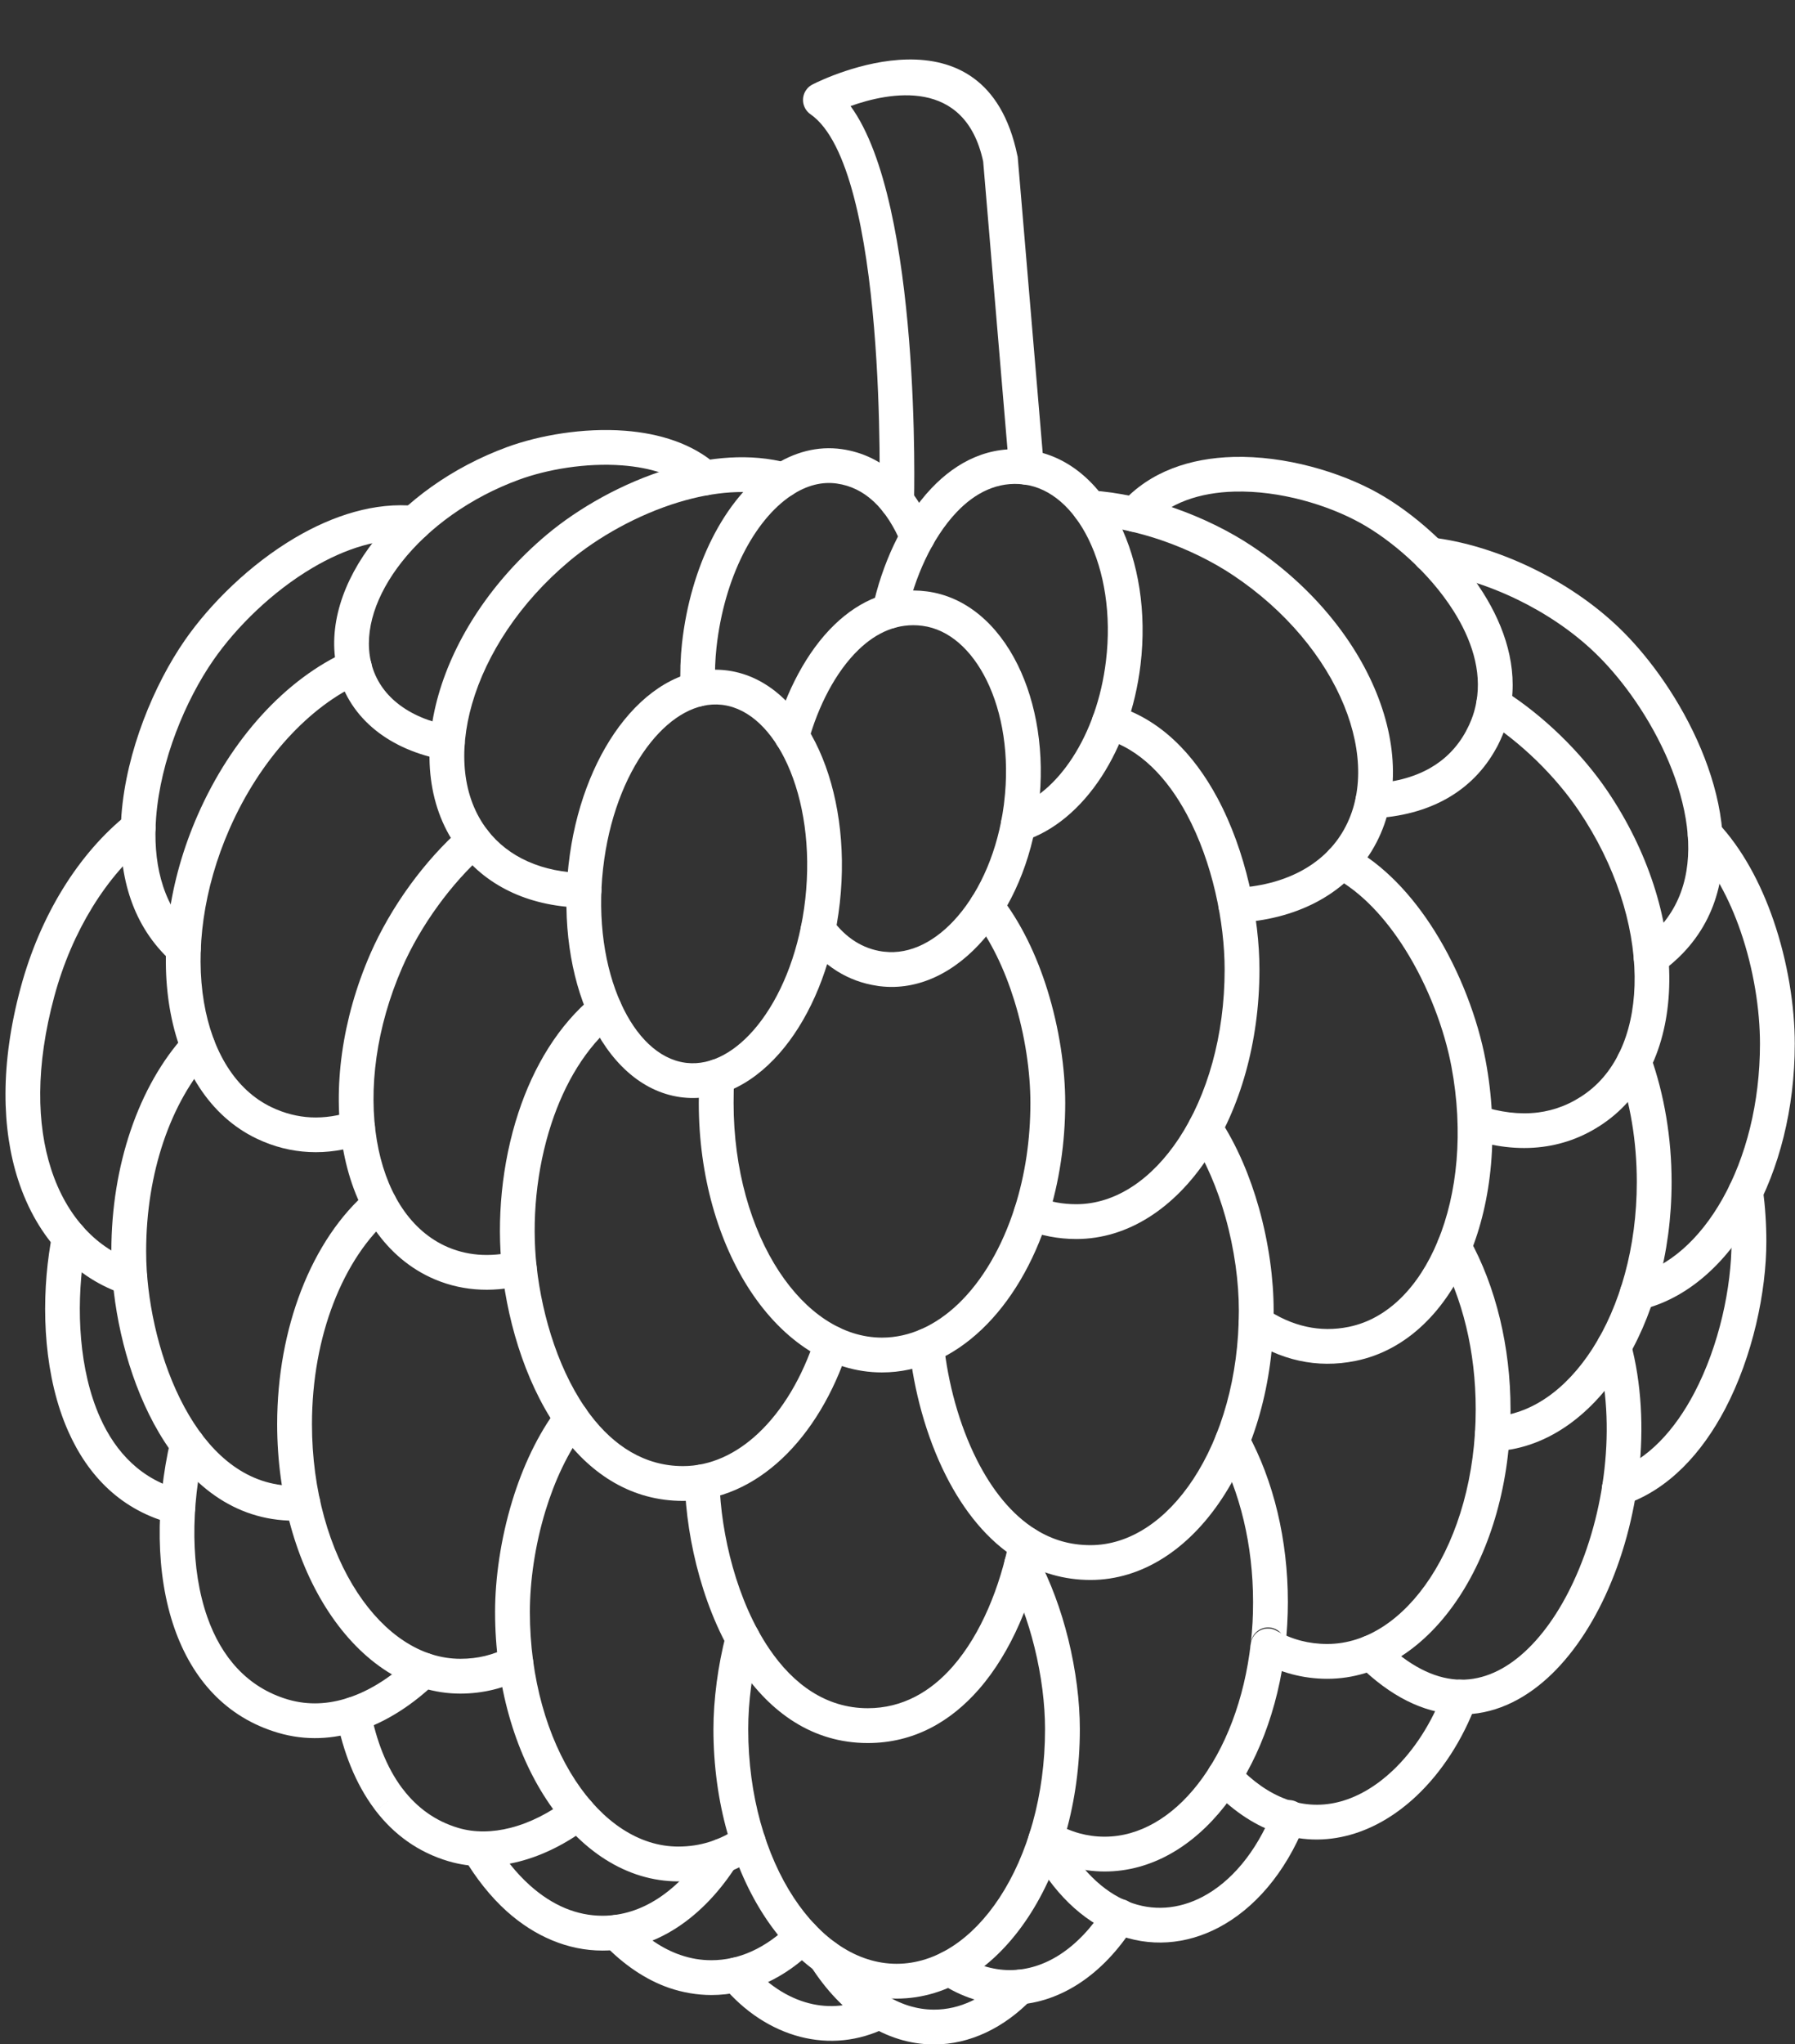
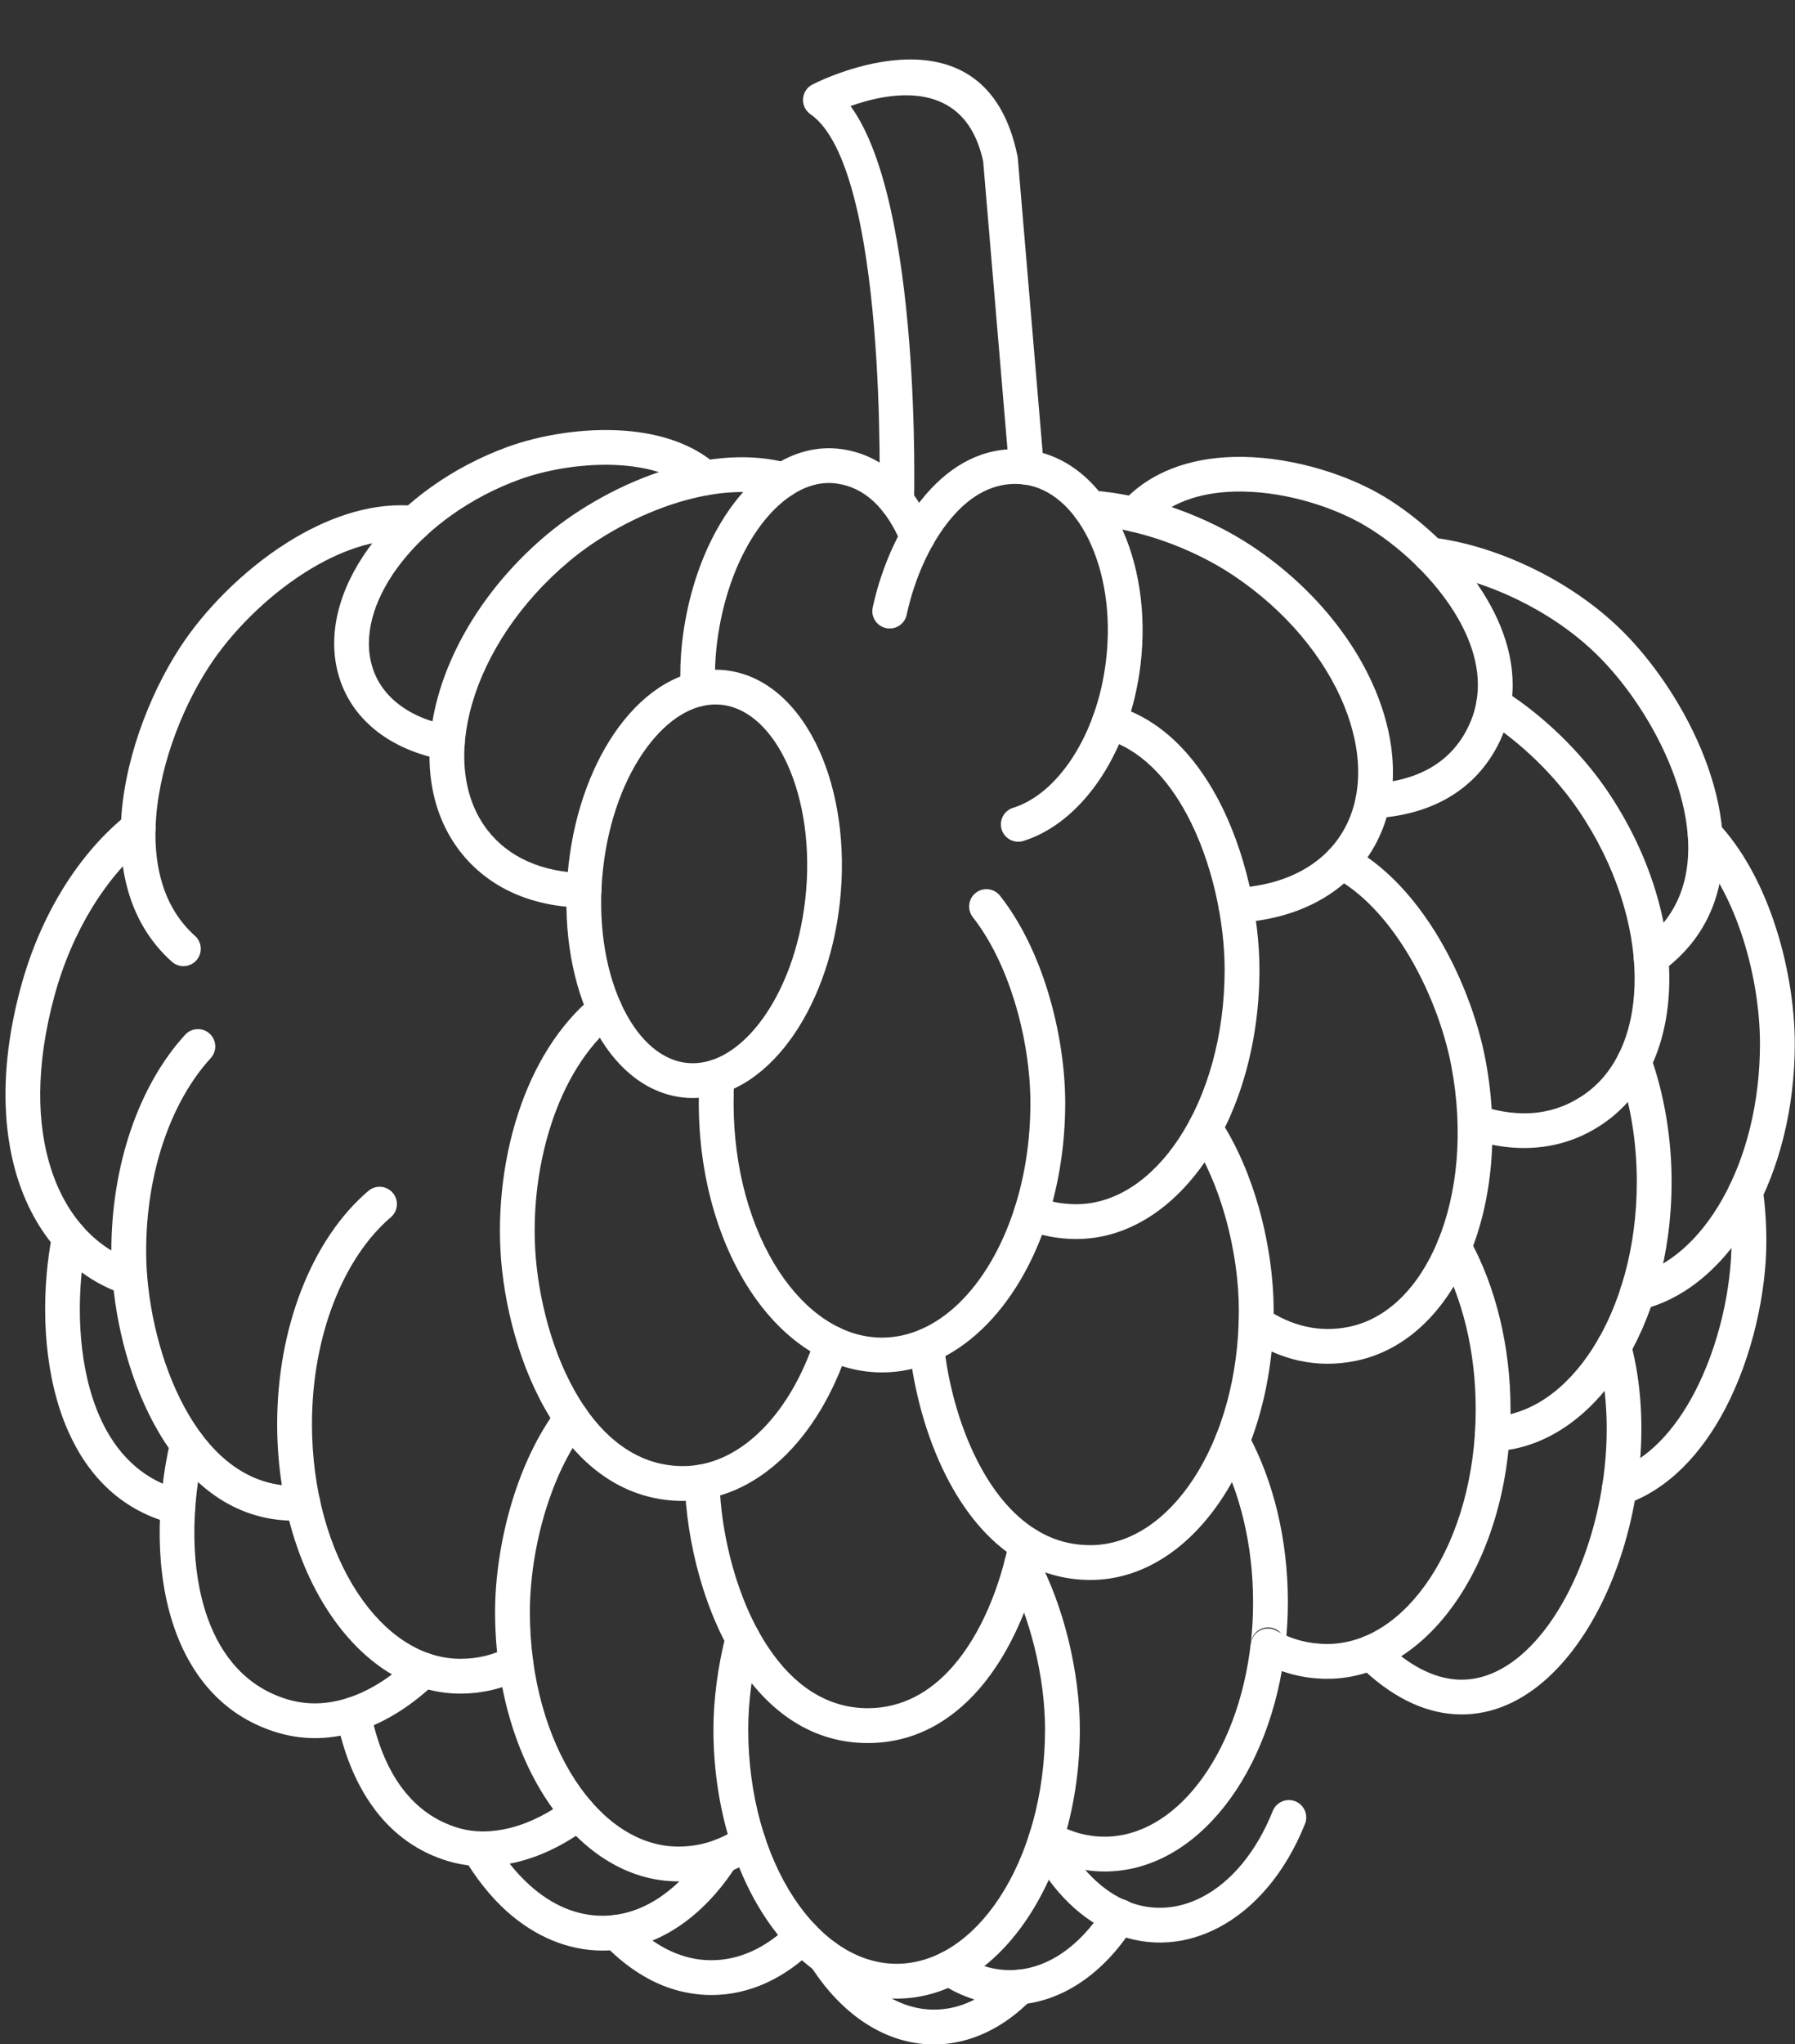
<svg xmlns="http://www.w3.org/2000/svg" fill="#ffffff" height="446.9" preserveAspectRatio="xMidYMid meet" version="1" viewBox="-1.2 -13.0 392.5 446.9" width="392.5" zoomAndPan="magnify">
  <rect x="-1.2" y="-13.0" width="392.5" height="446.9" fill="#333333" stroke="none" />
  <defs>
    <clipPath id="a">
      <path d="M 353 165 L 391.25 165 L 391.25 274 L 353 274 Z M 353 165" />
    </clipPath>
    <clipPath id="b">
      <path d="M 155 414 L 195 414 L 195 433.922 L 155 433.922 Z M 155 414" />
    </clipPath>
    <clipPath id="c">
      <path d="M 175 410 L 226 410 L 226 433.922 L 175 433.922 Z M 175 410" />
    </clipPath>
  </defs>
  <g>
    <g id="change1_3">
      <path d="M 217.488 182.832 C 216.199 181.18 213.816 180.887 212.168 182.176 C 210.52 183.465 210.227 185.848 211.516 187.496 C 215.48 192.562 218.473 198.941 220.551 205.598 C 222.961 213.309 224.109 221.336 224.109 228.125 C 224.109 232.172 223.812 236.094 223.254 239.848 C 222.68 243.688 221.82 247.379 220.715 250.871 C 217.926 259.648 213.605 266.996 208.309 272.055 C 203.426 276.711 197.715 279.406 191.66 279.406 C 183.004 279.406 175.051 273.898 169.188 264.996 C 163.023 255.629 159.211 242.598 159.211 228.125 C 159.211 226.941 159.223 226.023 159.242 225.355 C 159.27 224.57 159.32 223.652 159.391 222.609 C 159.531 220.516 157.945 218.707 155.855 218.566 C 153.762 218.426 151.949 220.012 151.809 222.105 C 151.75 222.969 151.703 223.973 151.664 225.121 C 151.621 226.363 151.598 227.367 151.598 228.125 C 151.598 244.074 155.902 258.59 162.855 269.156 C 170.117 280.191 180.297 287.016 191.66 287.016 C 199.762 287.016 207.258 283.551 213.539 277.551 C 219.773 271.602 224.801 263.141 227.965 253.16 C 229.184 249.316 230.133 245.227 230.773 240.945 C 231.395 236.805 231.723 232.512 231.723 228.125 C 231.723 220.656 230.453 211.82 227.805 203.34 C 225.48 195.895 222.07 188.684 217.488 182.832" fill="inherit" />
    </g>
    <g id="change1_4">
      <path d="M 265.469 231.562 C 264.32 229.816 261.969 229.328 260.223 230.477 C 258.473 231.629 257.988 233.977 259.137 235.727 C 262.488 240.82 265.02 246.887 266.77 253.113 C 268.738 260.125 269.691 267.297 269.691 273.492 C 269.691 287.965 265.879 300.996 259.711 310.363 C 253.852 319.266 245.898 324.773 237.242 324.773 C 235.031 324.773 232.969 324.48 231.047 323.938 C 229.035 323.367 227.137 322.508 225.344 321.406 C 219.98 318.105 215.676 312.602 212.414 306.148 C 208.473 298.344 206.082 289.215 205.184 280.797 C 204.965 278.715 203.094 277.203 201.008 277.426 C 198.922 277.645 197.41 279.516 197.633 281.602 C 198.621 290.844 201.266 300.91 205.637 309.566 C 209.496 317.211 214.715 323.797 221.359 327.887 C 223.707 329.332 226.25 330.473 228.996 331.25 C 231.602 331.988 234.352 332.383 237.242 332.383 C 248.605 332.383 258.781 325.559 266.043 314.523 C 273 303.957 277.301 289.441 277.301 273.492 C 277.301 266.684 276.254 258.789 274.082 251.062 C 272.145 244.172 269.297 237.379 265.469 231.562" fill="inherit" />
    </g>
    <g id="change1_5">
      <path d="M 279.859 346.977 C 280.09 344.891 278.586 343.012 276.504 342.785 C 274.418 342.555 272.539 344.059 272.309 346.145 Z M 279.859 346.977 C 278.312 360.77 273.512 372.961 266.684 381.703 C 259.656 390.695 250.477 396.113 240.348 396.113 C 237.82 396.113 235.312 395.758 232.848 395.082 C 230.336 394.391 227.941 393.383 225.684 392.09 C 223.863 391.047 223.23 388.727 224.273 386.902 C 225.316 385.082 227.637 384.449 229.461 385.492 C 231.223 386.5 233.023 387.27 234.84 387.77 C 236.594 388.25 238.434 388.504 240.348 388.504 C 248.008 388.504 255.117 384.191 260.707 377.035 C 266.695 369.371 270.918 358.531 272.309 346.145 C 272.477 344.652 272.602 343.172 272.684 341.703 C 272.762 340.336 272.801 338.84 272.801 337.219 C 272.801 330.953 272.078 324.953 270.762 319.398 C 269.395 313.648 267.406 308.402 264.922 303.859 C 263.922 302.02 264.602 299.719 266.438 298.715 C 268.277 297.715 270.578 298.395 271.582 300.23 C 274.41 305.406 276.652 311.285 278.164 317.645 C 279.617 323.766 280.41 330.359 280.41 337.219 C 280.41 338.762 280.359 340.395 280.266 342.121 C 280.172 343.789 280.035 345.41 279.859 346.977 L 272.309 346.145 C 272.078 348.227 273.586 350.105 275.668 350.336 C 277.754 350.566 279.633 349.059 279.859 346.977" fill="inherit" />
    </g>
    <g id="change1_6">
      <path d="M 226.914 325.293 C 227.324 323.242 225.996 321.246 223.941 320.836 C 221.891 320.426 219.895 321.758 219.484 323.809 C 217.445 333.879 213.383 344.141 207.148 351.277 C 202.32 356.805 196.141 360.418 188.551 360.418 C 179.336 360.418 172.211 355.086 167.039 347.48 C 159.926 337.02 156.43 322.441 156.113 310.832 C 156.055 308.738 154.312 307.09 152.219 307.145 C 150.125 307.203 148.473 308.945 148.531 311.039 C 148.883 323.844 152.797 340.008 160.766 351.73 C 167.281 361.312 176.445 368.031 188.551 368.031 C 198.59 368.031 206.645 363.383 212.855 356.273 C 220.02 348.066 224.645 336.523 226.914 325.293" fill="inherit" />
    </g>
    <g id="change1_7">
      <path d="M 164.59 392.75 C 166.312 391.551 166.738 389.18 165.539 387.457 C 164.34 385.734 161.973 385.309 160.246 386.508 C 158.316 387.852 156.223 388.918 153.973 389.629 C 151.848 390.301 149.566 390.664 147.117 390.664 C 138.461 390.664 130.504 385.156 124.645 376.254 C 118.48 366.887 114.664 353.855 114.664 339.383 C 114.664 332.695 115.766 324.848 118.066 317.297 C 120.059 310.77 122.949 304.473 126.801 299.367 C 128.066 297.691 127.734 295.309 126.059 294.047 C 124.383 292.781 122.004 293.113 120.738 294.789 C 116.34 300.617 113.059 307.746 110.812 315.098 C 108.27 323.438 107.055 332.066 107.055 339.383 C 107.055 355.332 111.355 369.848 118.312 380.414 C 125.574 391.449 135.75 398.273 147.117 398.273 C 150.359 398.273 153.406 397.785 156.262 396.883 C 159.266 395.934 162.039 394.523 164.59 392.75" fill="inherit" />
    </g>
    <g id="change1_8">
      <path d="M 113.336 353.859 C 115.199 352.898 115.934 350.609 114.973 348.746 C 114.012 346.883 111.723 346.152 109.859 347.113 C 108.27 347.938 106.598 348.578 104.844 349 C 103.18 349.402 101.391 349.617 99.465 349.617 C 90.809 349.617 82.855 344.109 76.996 335.207 C 70.828 325.84 67.016 312.809 67.016 298.336 C 67.016 288.645 68.73 279.598 71.719 271.867 C 74.766 263.98 79.105 257.48 84.258 253.098 C 85.848 251.742 86.043 249.352 84.688 247.762 C 83.332 246.168 80.945 245.977 79.352 247.328 C 73.227 252.539 68.137 260.09 64.641 269.133 C 61.316 277.746 59.406 287.727 59.406 298.336 C 59.406 314.285 63.707 328.801 70.664 339.367 C 77.926 350.402 88.098 357.227 99.465 357.227 C 101.934 357.227 104.32 356.93 106.625 356.375 C 109.008 355.797 111.242 354.945 113.336 353.859" fill="inherit" />
    </g>
    <g id="change1_9">
      <path d="M 65.254 319.348 C 67.348 319.219 68.938 317.414 68.805 315.32 C 68.676 313.227 66.871 311.637 64.777 311.77 C 64.309 311.801 63.766 311.812 63.16 311.812 C 53.035 311.812 45.418 305.305 40.145 296.402 C 34.543 286.957 31.547 274.922 30.887 264.703 C 30.801 263.344 30.758 261.949 30.758 260.527 C 30.758 251.879 32.121 243.746 34.531 236.605 C 37.008 229.281 40.57 223.008 44.879 218.309 C 46.289 216.766 46.184 214.367 44.641 212.957 C 43.098 211.547 40.703 211.652 39.289 213.195 C 34.266 218.676 30.148 225.879 27.34 234.199 C 24.66 242.125 23.148 251.078 23.148 260.527 C 23.148 261.957 23.199 263.512 23.309 265.18 C 24.031 276.438 27.367 289.742 33.602 300.266 C 40.16 311.332 49.887 319.426 63.16 319.426 C 63.777 319.426 64.473 319.398 65.254 319.348" fill="inherit" />
    </g>
    <g id="change1_10">
      <path d="M 133.418 210.59 C 135.035 209.258 135.266 206.867 133.938 205.254 C 132.609 203.637 130.219 203.402 128.602 204.73 C 120.867 211.074 115.461 220.195 112.16 230.219 C 108.469 241.41 107.379 253.809 108.586 264.668 C 109.953 276.996 114.281 290.949 121.91 300.977 C 128.312 309.391 136.988 315.102 148.152 315.102 C 156.176 315.102 163.605 311.699 169.852 305.809 C 176.047 299.965 181.066 291.645 184.273 281.805 C 184.922 279.809 183.828 277.664 181.836 277.02 C 179.84 276.371 177.695 277.461 177.051 279.457 C 174.234 288.09 169.922 295.309 164.648 300.277 C 159.805 304.852 154.145 307.492 148.152 307.492 C 139.691 307.492 132.984 302.992 127.945 296.367 C 121.215 287.523 117.371 274.996 116.137 263.836 C 115.043 253.996 116.035 242.754 119.383 232.594 C 122.27 223.828 126.895 215.934 133.418 210.59" fill="inherit" />
    </g>
    <g id="change1_11">
      <path d="M 320.074 257.746 C 319.055 255.918 316.746 255.258 314.914 256.277 C 313.086 257.293 312.426 259.605 313.445 261.434 C 315.992 266.027 318.031 271.309 319.414 277.074 C 320.754 282.648 321.484 288.715 321.484 295.094 C 321.484 309.566 317.672 322.598 311.508 331.965 C 305.645 340.871 297.691 346.375 289.035 346.375 C 286.969 346.375 285.047 346.125 283.262 345.66 C 281.363 345.164 279.582 344.426 277.918 343.488 C 276.094 342.461 273.785 343.105 272.762 344.93 C 271.734 346.75 272.379 349.059 274.199 350.086 C 276.441 351.352 278.828 352.34 281.359 353.004 C 283.812 353.645 286.371 353.988 289.035 353.988 C 300.402 353.988 310.574 347.164 317.84 336.129 C 324.793 325.559 329.098 311.047 329.098 295.094 C 329.098 288.195 328.281 281.535 326.789 275.32 C 325.234 268.855 322.945 262.918 320.074 257.746" fill="inherit" />
    </g>
    <g id="change1_12">
      <path d="M 242.379 141.199 C 240.359 140.633 238.262 141.809 237.695 143.828 C 237.129 145.848 238.309 147.945 240.328 148.512 C 248.086 150.703 254.043 157.07 258.309 165.02 C 263.945 175.523 266.582 188.656 266.582 198.961 C 266.582 213.434 262.77 226.465 256.605 235.832 C 250.742 244.734 242.789 250.242 234.133 250.242 C 232.602 250.242 231.156 250.105 229.801 249.848 C 228.363 249.57 227 249.164 225.703 248.645 C 223.758 247.863 221.551 248.809 220.77 250.754 C 219.988 252.699 220.934 254.91 222.879 255.691 C 224.637 256.398 226.469 256.945 228.371 257.309 C 230.242 257.664 232.164 257.852 234.133 257.852 C 245.496 257.852 255.672 251.027 262.938 239.992 C 269.891 229.426 274.195 214.91 274.195 198.961 C 274.195 187.613 271.262 173.098 264.996 161.426 C 259.832 151.801 252.383 144.027 242.379 141.199" fill="inherit" />
    </g>
    <g id="change1_13">
      <path d="M 359.711 217.84 C 359.004 215.863 356.828 214.832 354.848 215.535 C 352.871 216.242 351.84 218.418 352.543 220.398 C 353.898 224.176 354.953 228.219 355.656 232.449 C 356.344 236.562 356.707 240.902 356.707 245.406 C 356.707 259.645 353.008 272.496 347.004 281.84 C 341.27 290.758 333.484 296.387 324.988 296.691 C 322.895 296.762 321.258 298.52 321.328 300.613 C 321.402 302.707 323.16 304.344 325.254 304.27 C 336.402 303.875 346.336 296.93 353.395 285.941 C 360.152 275.426 364.316 261.117 364.316 245.406 C 364.316 240.539 363.914 235.777 363.148 231.203 C 362.359 226.473 361.195 221.992 359.711 217.84" fill="inherit" />
    </g>
    <g id="change1_14">
      <path d="M 327.41 137.789 C 325.641 136.676 323.297 137.207 322.18 138.98 C 321.062 140.754 321.598 143.098 323.367 144.211 C 327.418 146.762 331.246 149.848 334.672 153.164 C 338.34 156.723 341.543 160.547 344.055 164.27 C 352.035 176.09 356.105 189.031 356.234 200.402 C 356.355 211.289 352.863 220.648 345.723 225.891 C 342.344 228.367 338.766 229.723 335.117 230.188 C 331.008 230.707 326.727 230.113 322.48 228.723 C 320.484 228.074 318.344 229.164 317.691 231.16 C 317.047 233.156 318.137 235.301 320.133 235.945 C 325.367 237.66 330.754 238.383 336.07 237.707 C 340.973 237.086 345.746 235.289 350.211 232.016 C 359.441 225.238 363.965 213.629 363.812 200.34 C 363.668 187.527 359.172 173.074 350.355 160.02 C 347.582 155.906 344.035 151.672 339.965 147.727 C 336.176 144.055 331.926 140.633 327.41 137.789" fill="inherit" />
    </g>
    <g id="change1_15">
      <path d="M 237.328 94.215 C 235.234 94.082 233.43 95.672 233.297 97.766 C 233.168 99.859 234.758 101.66 236.852 101.793 C 242.262 102.141 247.777 103.375 252.965 105.168 C 258.684 107.148 264.02 109.812 268.383 112.719 C 280.02 120.469 288.469 130.82 292.723 141.281 C 296.801 151.32 296.965 161.387 292.242 169.094 C 290.02 172.727 286.855 175.543 283.055 177.531 C 278.961 179.672 274.109 180.871 268.867 181.113 C 266.773 181.203 265.148 182.977 265.238 185.066 C 265.328 187.16 267.098 188.785 269.191 188.695 C 275.531 188.402 281.465 186.914 286.562 184.25 C 291.57 181.629 295.758 177.891 298.723 173.047 C 304.781 163.16 304.734 150.652 299.766 138.43 C 294.973 126.629 285.527 115.016 272.574 106.391 C 267.746 103.172 261.816 100.215 255.434 98.004 C 249.605 95.988 243.406 94.602 237.328 94.215" fill="inherit" />
    </g>
    <g id="change1_16">
      <path d="M 311.957 104.512 C 309.871 104.273 307.988 105.77 307.75 107.855 C 307.512 109.941 309.008 111.824 311.094 112.062 C 316.953 112.742 323.805 114.777 330.547 118.039 C 336.648 120.996 342.625 124.941 347.645 129.781 C 350.281 132.324 352.918 135.391 355.379 138.801 C 361.07 146.707 365.809 156.449 367.402 165.945 C 368.906 174.93 367.531 183.668 361.262 190.172 C 360.188 191.289 358.973 192.34 357.617 193.316 C 355.922 194.539 355.535 196.906 356.758 198.605 C 357.98 200.305 360.348 200.691 362.047 199.469 C 363.805 198.203 365.359 196.855 366.73 195.434 C 374.914 186.945 376.77 175.902 374.895 164.695 C 373.098 153.996 367.84 143.129 361.531 134.371 C 358.789 130.566 355.848 127.148 352.906 124.312 C 347.281 118.891 340.621 114.484 333.844 111.203 C 326.324 107.562 318.609 105.281 311.957 104.512" fill="inherit" />
    </g>
    <g id="change1_17">
      <path d="M 293.957 172.039 C 292.109 171.055 289.816 171.754 288.828 173.598 C 287.844 175.445 288.543 177.742 290.391 178.727 C 296.516 181.996 301.801 187.773 306.016 194.469 C 311.16 202.648 314.66 212.109 316.168 220.125 C 318.844 234.316 317.5 247.883 313.172 258.344 C 309.055 268.289 302.254 275.312 293.746 277.051 C 290.527 277.711 287.453 277.656 284.547 277.027 C 281.352 276.34 278.355 274.965 275.578 273.082 C 273.848 271.906 271.492 272.359 270.316 274.094 C 269.145 275.824 269.594 278.18 271.328 279.355 C 274.914 281.785 278.797 283.566 282.938 284.461 C 286.824 285.301 290.938 285.371 295.266 284.484 C 306.406 282.203 315.113 273.48 320.188 261.227 C 325.047 249.484 326.582 234.391 323.633 218.73 C 321.965 209.879 318.109 199.438 312.438 190.426 C 307.582 182.715 301.359 175.988 293.957 172.039" fill="inherit" />
    </g>
    <g id="change1_18">
      <path d="M 355.363 280.441 C 354.824 278.414 352.738 277.211 350.711 277.754 C 348.684 278.293 347.48 280.379 348.02 282.402 C 352.34 298.551 349.734 317.969 342.883 332.711 C 339.777 339.402 335.816 345.062 331.273 348.91 C 327.031 352.504 322.285 354.484 317.281 354.145 C 312.289 353.805 306.863 351.172 301.191 345.566 C 299.695 344.098 297.293 344.117 295.824 345.613 C 294.355 347.105 294.375 349.508 295.871 350.98 C 302.941 357.961 310.02 361.266 316.777 361.723 C 323.895 362.207 330.465 359.551 336.176 354.707 C 341.586 350.125 346.219 343.559 349.781 335.895 C 357.301 319.703 360.141 298.309 355.363 280.441" fill="inherit" />
    </g>
    <g id="change1_19">
-       <path d="M 321.621 359.301 C 322.352 357.332 321.348 355.141 319.379 354.41 C 317.406 353.68 315.219 354.684 314.488 356.656 C 311.914 363.586 307.996 369.676 303.277 374.109 C 299.844 377.336 296.012 379.672 292.004 380.789 C 288.141 381.863 284.059 381.801 279.969 380.285 C 276.391 378.957 272.777 376.523 269.262 372.777 C 267.824 371.254 265.422 371.18 263.895 372.613 C 262.367 374.051 262.297 376.453 263.73 377.98 C 268.109 382.637 272.699 385.703 277.324 387.418 C 282.977 389.516 288.645 389.598 294.023 388.102 C 299.266 386.645 304.176 383.684 308.48 379.641 C 314.059 374.395 318.656 367.301 321.621 359.301" fill="inherit" />
-     </g>
+       </g>
    <g id="change1_20">
      <path d="M 384.289 247.043 C 384.02 244.965 382.113 243.504 380.039 243.773 C 377.961 244.043 376.496 245.945 376.77 248.023 C 376.98 249.652 377.148 251.363 377.266 253.152 C 377.371 254.797 377.426 256.535 377.426 258.367 C 377.426 268.355 374.754 281.074 369.289 291.48 C 365.059 299.531 359.191 306.117 351.684 308.688 C 349.695 309.363 348.633 311.52 349.305 313.504 C 349.977 315.492 352.133 316.559 354.121 315.883 C 363.695 312.602 370.945 304.648 376.008 295.02 C 382.07 283.473 385.035 269.398 385.035 258.367 C 385.035 256.523 384.973 254.621 384.844 252.676 C 384.727 250.82 384.539 248.941 384.289 247.043" fill="inherit" />
    </g>
    <g clip-path="url(#a)" id="change1_1">
      <path d="M 374.414 166.832 C 372.977 165.305 370.574 165.23 369.047 166.668 C 367.52 168.105 367.449 170.508 368.883 172.031 C 373.488 176.934 376.969 183.531 379.395 190.551 C 382.27 198.867 383.641 207.75 383.641 215.16 C 383.641 228.148 380.559 239.988 375.453 249.066 C 370.477 257.914 363.629 264.059 355.969 265.883 C 353.922 266.367 352.66 268.418 353.145 270.461 C 353.629 272.504 355.676 273.77 357.723 273.285 C 367.523 270.953 376.074 263.469 382.082 252.785 C 387.797 242.617 391.25 229.473 391.25 215.16 C 391.25 207.043 389.734 197.273 386.559 188.086 C 383.805 180.113 379.789 172.555 374.414 166.832" fill="inherit" />
    </g>
    <g id="change1_21">
      <path d="M 225.539 327.121 C 224.543 325.273 222.242 324.582 220.395 325.578 C 218.547 326.57 217.855 328.871 218.848 330.719 C 221.543 335.719 223.594 341.391 225.004 347.094 C 226.543 353.316 227.312 359.566 227.312 365.008 C 227.312 379.48 223.496 392.512 217.332 401.879 C 211.473 410.781 203.52 416.289 194.859 416.289 C 186.203 416.289 178.25 410.781 172.391 401.879 C 166.223 392.512 162.41 379.48 162.41 365.008 C 162.41 362.031 162.617 358.891 163.039 355.719 C 163.457 352.555 164.074 349.32 164.895 346.141 C 165.41 344.113 164.188 342.051 162.156 341.531 C 160.133 341.016 158.066 342.238 157.551 344.266 C 156.648 347.773 155.969 351.309 155.516 354.738 C 155.039 358.359 154.801 361.828 154.801 365.008 C 154.801 380.961 159.102 395.473 166.059 406.043 C 173.32 417.074 183.496 423.902 194.859 423.902 C 206.227 423.902 216.402 417.074 223.664 406.043 C 230.621 395.473 234.922 380.961 234.922 365.008 C 234.922 359.027 234.074 352.145 232.379 345.281 C 230.82 338.984 228.543 332.695 225.539 327.121" fill="inherit" />
    </g>
    <g id="change1_22">
-       <path d="M 113.254 267.938 C 115.289 267.445 116.539 265.395 116.047 263.359 C 115.555 261.324 113.504 260.07 111.469 260.566 C 108.715 261.238 105.969 261.48 103.293 261.258 C 100.762 261.043 98.309 260.398 95.984 259.297 C 88.074 255.535 83.004 247.031 81.207 236.332 C 79.32 225.105 81.027 211.586 86.777 198.438 C 88.684 194.078 91.352 189.418 94.605 184.949 C 97.605 180.824 101.07 176.902 104.848 173.586 C 106.422 172.207 106.582 169.812 105.203 168.234 C 103.824 166.66 101.43 166.5 99.852 167.879 C 95.598 171.617 91.746 175.965 88.453 180.488 C 84.898 185.371 81.957 190.527 79.82 195.402 C 73.465 209.938 71.598 224.988 73.715 237.582 C 75.918 250.695 82.438 261.262 92.746 266.164 C 95.918 267.672 99.25 268.547 102.668 268.836 C 106.121 269.129 109.68 268.812 113.254 267.938" fill="inherit" />
-     </g>
+       </g>
    <g id="change1_23">
-       <path d="M 78.199 237.121 C 80.184 236.461 81.258 234.309 80.59 232.32 C 79.926 230.336 77.777 229.266 75.789 229.93 C 72.824 230.918 69.785 231.406 66.727 231.254 C 63.918 231.109 61.059 230.41 58.199 229.051 C 50.277 225.285 45.191 216.777 43.391 206.066 C 41.504 194.852 43.215 181.344 48.988 168.191 C 52.352 160.539 56.707 153.875 61.617 148.473 C 66.648 142.941 72.215 138.777 77.836 136.281 C 79.746 135.438 80.613 133.199 79.77 131.285 C 78.922 129.375 76.688 128.508 74.773 129.355 C 68.16 132.289 61.715 137.078 56 143.359 C 50.566 149.336 45.746 156.703 42.035 165.16 C 35.652 179.691 33.781 194.73 35.898 207.312 C 38.105 220.441 44.645 231.012 54.957 235.918 C 58.742 237.719 62.555 238.641 66.344 238.832 C 70.379 239.039 74.352 238.406 78.199 237.121" fill="inherit" />
-     </g>
+       </g>
    <g id="change1_24">
      <path d="M 26.055 269.949 C 28.051 270.582 30.18 269.477 30.812 267.484 C 31.445 265.488 30.34 263.359 28.348 262.727 C 20.301 260.172 13.414 253.219 9.969 242.539 C 6.832 232.836 6.535 220.113 10.68 204.797 C 12.633 197.582 15.5 191.016 18.988 185.336 C 22.586 179.484 26.82 174.609 31.371 170.992 C 33.016 169.688 33.285 167.297 31.98 165.652 C 30.676 164.012 28.289 163.738 26.645 165.047 C 21.395 169.223 16.559 174.762 12.508 181.352 C 8.656 187.617 5.492 194.867 3.336 202.836 C -1.215 219.652 -0.812 233.852 2.742 244.859 C 6.992 258.02 15.742 266.672 26.055 269.949" fill="inherit" />
    </g>
    <g id="change1_25">
      <path d="M 43.469 303.523 C 43.926 301.48 42.645 299.449 40.598 298.988 C 38.555 298.531 36.527 299.816 36.066 301.859 C 32.805 316.145 32.777 331.094 36.977 343.031 C 40.828 353.965 48.137 362.414 59.629 365.797 C 65.707 367.586 71.688 367.207 77.281 365.375 C 83.531 363.324 89.273 359.461 94.094 354.812 C 95.605 353.359 95.652 350.957 94.199 349.445 C 92.746 347.938 90.344 347.891 88.832 349.34 C 84.777 353.254 80.016 356.484 74.934 358.148 C 70.711 359.531 66.246 359.832 61.77 358.516 C 52.898 355.906 47.199 349.223 44.145 340.535 C 40.426 329.973 40.5 316.516 43.469 303.523" fill="inherit" />
    </g>
    <g id="change1_26">
      <path d="M 127.535 386.324 C 129.199 385.051 129.52 382.668 128.246 381 C 126.977 379.336 124.594 379.016 122.926 380.289 C 119.016 383.277 114.723 385.477 110.402 386.574 C 106.516 387.562 102.637 387.652 99.062 386.602 C 93.945 385.094 89.969 382.105 86.953 378.184 L 86.961 378.176 C 86.887 378.078 86.805 377.984 86.723 377.895 C 83.281 373.289 81.07 367.398 79.836 361.051 C 79.441 358.988 77.453 357.637 75.391 358.031 C 73.332 358.426 71.98 360.418 72.375 362.477 C 73.812 369.871 76.473 376.844 80.688 382.465 C 80.762 382.582 80.84 382.699 80.93 382.812 L 83.945 380.496 L 80.941 382.812 C 84.898 387.957 90.141 391.887 96.922 393.883 C 101.887 395.344 107.129 395.258 112.277 393.945 C 117.582 392.594 122.816 389.93 127.535 386.324" fill="inherit" />
    </g>
    <g id="change1_27">
      <path d="M 36.797 320.137 C 38.832 320.637 40.891 319.395 41.391 317.359 C 41.891 315.32 40.648 313.266 38.609 312.766 C 29.785 310.586 24.086 304.516 20.668 296.844 C 16.043 286.453 15.48 273.156 17.031 262.098 C 17.117 261.473 17.219 260.82 17.332 260.152 C 17.438 259.523 17.555 258.867 17.684 258.199 C 18.078 256.141 16.727 254.148 14.668 253.754 C 12.605 253.359 10.617 254.711 10.223 256.773 C 10.094 257.438 9.965 258.152 9.84 258.902 C 9.727 259.59 9.617 260.309 9.512 261.055 C 7.793 273.281 8.477 288.113 13.742 299.938 C 18.055 309.625 25.367 317.312 36.797 320.137" fill="inherit" />
    </g>
    <g id="change1_28">
      <path d="M 36.387 197.234 C 37.945 198.633 40.34 198.496 41.738 196.938 C 43.133 195.379 43 192.98 41.441 191.586 C 41.305 191.469 41.102 191.277 40.824 191.012 C 40.617 190.812 40.422 190.617 40.238 190.43 C 34.078 184.105 32.227 175.125 32.934 165.762 C 33.883 153.18 39.391 140.039 45.473 131.281 C 50.512 124.027 58.344 116.32 67.16 111.117 C 74.207 106.961 81.816 104.441 88.969 105.156 C 91.051 105.363 92.91 103.84 93.113 101.754 C 93.32 99.668 91.797 97.812 89.711 97.605 C 80.789 96.711 71.613 99.668 63.297 104.574 C 53.5 110.355 44.812 118.902 39.23 126.941 C 32.504 136.629 26.41 151.199 25.352 165.195 C 24.492 176.555 26.902 187.613 34.797 195.723 C 35.055 195.984 35.309 196.238 35.562 196.48 C 35.754 196.664 36.031 196.918 36.387 197.234" fill="inherit" />
    </g>
    <g id="change1_29">
      <path d="M 126.477 185.418 C 128.57 185.438 130.281 183.754 130.297 181.66 C 130.312 179.566 128.629 177.855 126.535 177.84 C 122.035 177.789 117.824 176.945 114.141 175.285 C 110.691 173.734 107.707 171.465 105.391 168.461 C 99.898 161.348 99.016 151.328 102.02 140.879 C 105.156 129.992 112.477 118.738 123.242 109.699 C 129.449 104.492 138.152 99.52 147.297 96.758 L 147.309 96.758 L 147.371 96.738 C 154.781 94.512 162.418 93.758 169.098 95.578 C 171.125 96.125 173.215 94.93 173.766 92.902 C 174.316 90.875 173.117 88.785 171.09 88.234 C 162.926 86.012 153.859 86.848 145.207 89.445 L 145.109 89.473 L 145.109 89.48 C 134.945 92.551 125.27 98.082 118.367 103.875 C 106.406 113.914 98.242 126.527 94.707 138.797 C 91.051 151.508 92.32 163.945 99.383 173.098 C 102.496 177.133 106.465 180.164 111.02 182.215 C 115.648 184.297 120.898 185.355 126.477 185.418" fill="inherit" />
    </g>
    <g id="change1_30">
-       <path d="M 168.301 146.914 C 167.742 148.934 168.926 151.023 170.945 151.578 C 172.965 152.137 175.055 150.953 175.613 148.934 C 177.664 141.586 181.398 133.961 186.59 128.977 C 190.438 125.281 195.117 123.098 200.496 123.805 C 206.309 124.566 211.238 129.043 214.516 135.66 C 218.031 142.773 219.594 152.238 218.371 162.375 C 218.285 163.07 218.359 162.562 218.305 162.965 C 217.004 172.875 213.258 181.445 208.219 187.305 C 203.559 192.727 197.836 195.727 192.121 195.039 L 192.113 195.039 L 192.117 195.035 L 192.027 195.027 L 191.953 195.02 L 191.953 195.016 C 191.867 195.008 191.781 194.996 191.695 194.992 C 189.531 194.672 187.598 193.93 185.887 192.867 C 183.906 191.637 182.199 189.953 180.742 187.965 C 179.504 186.273 177.129 185.906 175.438 187.148 C 173.746 188.387 173.379 190.762 174.621 192.453 C 176.629 195.199 179.035 197.551 181.871 199.316 C 184.445 200.918 187.363 202.027 190.648 202.508 C 190.766 202.531 190.883 202.551 191.004 202.566 L 191.004 202.562 L 191.02 202.566 L 191.078 202.574 L 191.203 202.594 L 191.215 202.59 C 199.602 203.602 207.676 199.586 213.984 192.238 C 219.926 185.328 224.328 175.363 225.828 163.941 C 225.938 163.121 225.891 163.539 225.922 163.266 C 227.324 151.656 225.465 140.676 221.32 132.305 C 216.938 123.441 209.977 117.398 201.477 116.285 C 193.504 115.238 186.754 118.297 181.328 123.508 C 175.09 129.496 170.676 138.41 168.301 146.914" fill="inherit" />
-     </g>
+       </g>
    <g id="change1_31">
      <path d="M 189.629 119.805 C 189.191 121.859 190.504 123.875 192.555 124.309 C 194.605 124.746 196.625 123.434 197.059 121.383 C 198.73 113.555 202.453 104.77 207.992 98.945 C 211.988 94.742 216.961 92.156 222.758 92.918 C 228.57 93.68 233.5 98.156 236.773 104.773 C 240.289 111.883 241.855 121.352 240.633 131.488 C 239.645 139.684 236.988 146.98 233.309 152.637 C 229.703 158.18 225.16 162.086 220.34 163.586 C 218.336 164.199 217.211 166.324 217.824 168.328 C 218.441 170.328 220.562 171.453 222.566 170.84 C 229.121 168.801 235.105 163.785 239.672 156.77 C 243.965 150.164 247.051 141.742 248.184 132.379 C 249.586 120.77 247.723 109.785 243.582 101.414 C 239.199 92.551 232.238 86.512 223.738 85.395 C 215.18 84.273 208.066 87.852 202.492 93.715 C 195.914 100.629 191.547 110.816 189.629 119.805" fill="inherit" />
    </g>
    <g id="change1_32">
      <path d="M 158.062 133.598 C 166.586 134.816 173.543 141.367 177.902 150.969 C 181.992 159.973 183.828 171.809 182.441 184.332 C 182.352 185.137 182.25 185.934 182.137 186.719 C 180.449 198.52 176.105 208.785 170.34 215.941 C 164.172 223.598 156.324 227.816 148.121 226.906 C 147.906 226.883 147.695 226.855 147.492 226.828 C 138.969 225.609 132.012 219.059 127.652 209.457 C 123.562 200.453 121.727 188.617 123.113 176.094 C 123.203 175.289 123.305 174.492 123.418 173.707 C 125.105 161.906 129.449 151.641 135.215 144.484 C 141.383 136.828 149.23 132.609 157.434 133.52 C 157.648 133.543 157.855 133.57 158.062 133.598 Z M 170.977 154.09 C 167.688 146.844 162.766 141.945 156.992 141.121 C 156.855 141.102 156.727 141.086 156.602 141.07 C 151.152 140.465 145.672 143.605 141.129 149.242 C 136.18 155.383 132.43 164.348 130.938 174.777 C 130.836 175.492 130.746 176.211 130.664 176.926 C 129.43 188.07 131.016 198.492 134.578 206.336 C 137.867 213.586 142.789 218.48 148.562 219.305 C 148.695 219.324 148.828 219.344 148.953 219.355 C 154.402 219.961 159.883 216.82 164.426 211.184 C 169.371 205.043 173.125 196.078 174.617 185.648 C 174.719 184.934 174.809 184.219 174.891 183.5 C 176.125 172.355 174.539 161.934 170.977 154.09" fill="inherit" />
    </g>
    <g id="change1_33">
      <path d="M 147.609 137.789 C 147.684 139.883 149.438 141.52 151.531 141.445 C 153.625 141.375 155.262 139.617 155.188 137.523 C 155.125 135.91 155.121 134.34 155.168 132.848 L 155.18 132.848 C 155.184 132.746 155.184 132.641 155.176 132.539 C 155.227 131.184 155.328 129.832 155.473 128.512 C 156.32 120.859 158.379 113.926 161.246 108.203 C 164.125 102.469 167.793 97.992 171.836 95.305 C 173.484 94.207 175.184 93.422 176.902 92.984 C 178.516 92.574 180.16 92.473 181.801 92.707 C 184.883 93.145 187.48 94.492 189.648 96.461 L 189.648 96.469 C 189.73 96.539 189.812 96.609 189.895 96.676 C 192.387 99.02 194.359 102.227 195.883 105.871 C 196.684 107.809 198.906 108.727 200.844 107.926 C 202.781 107.117 203.699 104.895 202.895 102.961 C 200.984 98.383 198.406 94.266 195.039 91.109 C 194.953 91.016 194.859 90.922 194.762 90.832 L 194.758 90.836 C 191.496 87.883 187.566 85.855 182.871 85.184 C 180.227 84.805 177.605 84.969 175.059 85.613 C 172.488 86.266 170.004 87.402 167.645 88.973 C 162.512 92.383 157.945 97.883 154.469 104.812 C 151.199 111.332 148.867 119.145 147.922 127.68 C 147.766 129.082 147.656 130.625 147.598 132.281 C 147.586 132.391 147.578 132.5 147.574 132.609 L 147.586 132.609 C 147.535 134.289 147.539 136.023 147.609 137.789" fill="inherit" />
    </g>
    <g id="change1_34">
      <path d="M 95.953 153.133 C 98.012 153.5 99.984 152.129 100.352 150.066 C 100.723 148.008 99.352 146.039 97.289 145.668 C 92.672 144.832 88.688 143.141 85.652 140.695 C 82.891 138.469 80.926 135.59 80.023 132.133 L 80.027 132.129 L 80.02 132.098 L 80.027 132.098 C 80.012 132.039 79.996 131.984 79.977 131.93 L 79.957 131.84 L 79.953 131.84 L 79.953 131.836 L 79.961 131.836 C 79.941 131.758 79.918 131.684 79.895 131.609 C 78.348 124.773 81.043 116.961 86.648 109.848 C 92.543 102.367 101.57 95.777 112.332 91.844 C 118.391 89.629 126.871 88.125 134.887 88.738 C 140.902 89.199 146.57 90.855 150.48 94.328 C 152.047 95.715 154.445 95.566 155.832 94 C 157.219 92.434 157.07 90.035 155.504 88.648 C 150.203 83.945 142.969 81.734 135.449 81.16 C 126.336 80.461 116.664 82.18 109.746 84.707 C 97.609 89.145 87.387 96.633 80.672 105.148 C 73.68 114.023 70.402 124.109 72.5 133.301 L 72.512 133.352 C 72.527 133.465 72.551 133.574 72.578 133.688 L 72.586 133.688 L 72.609 133.781 C 72.621 133.855 72.641 133.93 72.66 134.008 L 72.672 134.004 C 73.996 139.129 76.871 143.367 80.898 146.613 C 84.91 149.848 90.07 152.062 95.953 153.133" fill="inherit" />
    </g>
    <g id="change1_35">
      <path d="M 244.066 96.949 C 242.672 98.508 242.805 100.906 244.363 102.301 C 245.926 103.695 248.32 103.562 249.715 102.004 C 254.379 96.797 261.32 94.668 268.684 94.465 C 278.625 94.191 289.199 97.383 296.375 101.383 C 303.059 105.109 311.297 112.117 316.637 120.559 C 320.535 126.719 322.832 133.594 321.645 140.348 C 321.523 141.031 321.379 141.691 321.203 142.316 L 321.195 142.316 C 321.168 142.406 321.148 142.496 321.129 142.586 C 320.965 143.148 320.773 143.711 320.555 144.27 C 320.395 144.68 320.227 145.082 320.047 145.473 C 319.926 145.742 319.727 146.137 319.453 146.652 L 319.449 146.652 C 319.414 146.723 319.379 146.793 319.348 146.863 C 317.387 150.469 314.695 153.078 311.551 154.879 C 307.816 157.02 303.406 158.059 298.785 158.297 C 296.691 158.402 295.082 160.188 295.188 162.281 C 295.293 164.371 297.078 165.984 299.172 165.879 C 304.93 165.582 310.496 164.242 315.324 161.48 C 319.645 159.004 323.348 155.414 326.035 150.457 C 326.082 150.379 326.129 150.301 326.172 150.223 L 326.164 150.219 L 326.172 150.223 C 326.387 149.816 326.645 149.277 326.945 148.625 C 327.195 148.074 327.426 147.535 327.633 147.004 C 327.934 146.23 328.195 145.449 328.422 144.672 C 328.461 144.574 328.492 144.473 328.523 144.367 L 328.516 144.367 C 328.777 143.43 328.984 142.527 329.137 141.652 C 330.691 132.82 327.879 124.133 323.059 116.516 C 316.996 106.938 307.648 98.984 300.062 94.754 C 291.898 90.199 279.84 86.574 268.477 86.887 C 259.199 87.141 250.312 89.98 244.066 96.949" fill="inherit" />
    </g>
    <g clip-path="url(#b)" id="change1_41">
-       <path d="M 192.852 430.133 C 194.723 429.188 195.473 426.906 194.531 425.035 C 193.586 423.164 191.305 422.41 189.434 423.355 C 184.84 425.672 180.113 426.047 175.707 424.918 C 170.848 423.672 166.305 420.598 162.688 416.266 C 161.344 414.66 158.945 414.445 157.34 415.793 C 155.73 417.137 155.516 419.535 156.863 421.141 C 161.469 426.66 167.387 430.609 173.836 432.262 C 179.969 433.832 186.523 433.328 192.852 430.133" fill="inherit" />
-     </g>
+       </g>
    <g clip-path="url(#c)" id="change1_2">
      <path d="M 224.414 424.023 C 225.875 422.52 225.844 420.117 224.34 418.656 C 222.84 417.195 220.438 417.23 218.977 418.73 C 216.578 421.203 213.953 423.152 211.184 424.453 C 208.617 425.656 205.887 426.309 203.055 426.309 C 199.23 426.309 195.562 425.109 192.207 422.941 C 188.539 420.57 185.227 417.066 182.449 412.711 C 181.324 410.945 178.984 410.426 177.219 411.551 C 175.453 412.676 174.934 415.016 176.059 416.781 C 179.43 422.07 183.52 426.371 188.105 429.332 C 192.676 432.285 197.727 433.922 203.055 433.922 C 206.988 433.922 210.801 433.004 214.395 431.32 C 218.031 429.613 221.402 427.133 224.414 424.023" fill="inherit" />
    </g>
    <g id="change1_36">
      <path d="M 246.801 407.934 C 247.918 406.16 247.387 403.816 245.613 402.699 C 243.84 401.582 241.496 402.117 240.383 403.887 C 237.594 408.316 234.266 411.867 230.582 414.262 C 227.203 416.453 223.5 417.668 219.629 417.668 C 217.703 417.668 215.812 417.363 213.988 416.785 C 212.059 416.176 210.203 415.27 208.449 414.105 C 206.699 412.949 204.344 413.426 203.188 415.176 C 202.027 416.922 202.508 419.281 204.258 420.438 C 206.617 422.004 209.113 423.219 211.699 424.039 C 214.262 424.852 216.918 425.277 219.629 425.277 C 225 425.277 230.098 423.617 234.715 420.621 C 239.332 417.621 243.438 413.277 246.801 407.934" fill="inherit" />
    </g>
    <g id="change1_37">
      <path d="M 284.156 385.703 C 284.934 383.758 283.988 381.547 282.043 380.77 C 280.098 379.988 277.891 380.934 277.109 382.879 C 273.457 392.012 267.906 398.426 261.723 401.664 C 259.105 403.031 256.371 403.828 253.625 404.008 C 250.902 404.188 248.156 403.766 245.496 402.699 C 240.031 400.516 234.836 395.641 230.703 387.75 C 229.734 385.895 227.445 385.176 225.59 386.145 C 223.734 387.113 223.016 389.402 223.984 391.258 C 229.02 400.875 235.605 406.918 242.676 409.746 C 246.422 411.242 250.277 411.84 254.102 411.59 C 257.898 411.34 261.66 410.254 265.23 408.383 C 272.969 404.328 279.809 396.574 284.156 385.703" fill="inherit" />
    </g>
    <g id="change1_38">
      <path d="M 106.73 389.215 C 105.672 387.41 103.352 386.805 101.543 387.863 C 99.738 388.922 99.133 391.246 100.191 393.051 C 101.52 395.309 102.988 397.449 104.57 399.43 C 106.176 401.438 107.852 403.234 109.574 404.781 C 112.625 407.523 115.969 409.684 119.539 411.164 C 123.051 412.621 126.742 413.398 130.543 413.398 C 136.527 413.398 141.965 411.52 146.738 408.438 C 152.016 405.027 156.445 400.152 159.871 394.75 C 160.996 392.977 160.469 390.625 158.695 389.5 C 156.922 388.379 154.574 388.902 153.449 390.676 C 150.562 395.227 146.906 399.285 142.637 402.043 C 139.035 404.371 134.973 405.785 130.543 405.785 C 127.723 405.785 125 405.215 122.422 404.148 C 119.699 403.02 117.09 401.32 114.656 399.133 C 113.164 397.789 111.766 396.305 110.484 394.703 C 109.156 393.039 107.898 391.199 106.73 389.215" fill="inherit" />
    </g>
    <g id="change1_39">
      <path d="M 176.906 413.008 C 178.395 411.531 178.398 409.125 176.922 407.641 C 175.445 406.156 173.043 406.148 171.559 407.625 C 168.98 410.195 166.164 412.211 163.18 413.562 C 160.387 414.828 157.426 415.508 154.367 415.508 C 153.184 415.508 152.043 415.414 150.949 415.23 C 149.832 415.039 148.707 414.75 147.582 414.363 C 145.617 413.691 143.699 412.711 141.875 411.48 C 139.941 410.18 138.086 408.59 136.367 406.781 C 134.922 405.262 132.52 405.203 131 406.648 C 129.48 408.09 129.422 410.492 130.867 412.012 C 132.949 414.207 135.234 416.156 137.652 417.785 C 140.051 419.398 142.559 420.68 145.113 421.559 C 146.59 422.062 148.117 422.453 149.699 422.719 C 151.262 422.984 152.82 423.117 154.367 423.117 C 158.52 423.117 162.523 422.199 166.301 420.488 C 170.121 418.758 173.684 416.219 176.906 413.008" fill="inherit" />
    </g>
    <g id="change1_40">
      <path d="M 191.086 96.441 C 191.035 98.535 192.695 100.273 194.785 100.32 C 196.879 100.371 198.617 98.715 198.668 96.621 C 198.672 96.418 200.387 31.492 184.781 10.188 C 193.164 7.191 209.82 3.828 213.785 22.309 L 219.457 89.469 C 219.629 91.562 221.465 93.117 223.559 92.945 C 225.652 92.773 227.211 90.938 227.039 88.844 L 221.359 21.625 C 221.352 21.434 221.324 21.238 221.285 21.047 L 221.273 21.051 C 214.281 -12.961 179.043 4.164 176.605 5.395 C 176.008 5.668 175.473 6.098 175.07 6.68 C 173.871 8.402 174.297 10.773 176.023 11.977 L 176.023 11.973 C 192.984 23.762 191.09 96.234 191.086 96.441" fill="inherit" />
    </g>
  </g>
</svg>